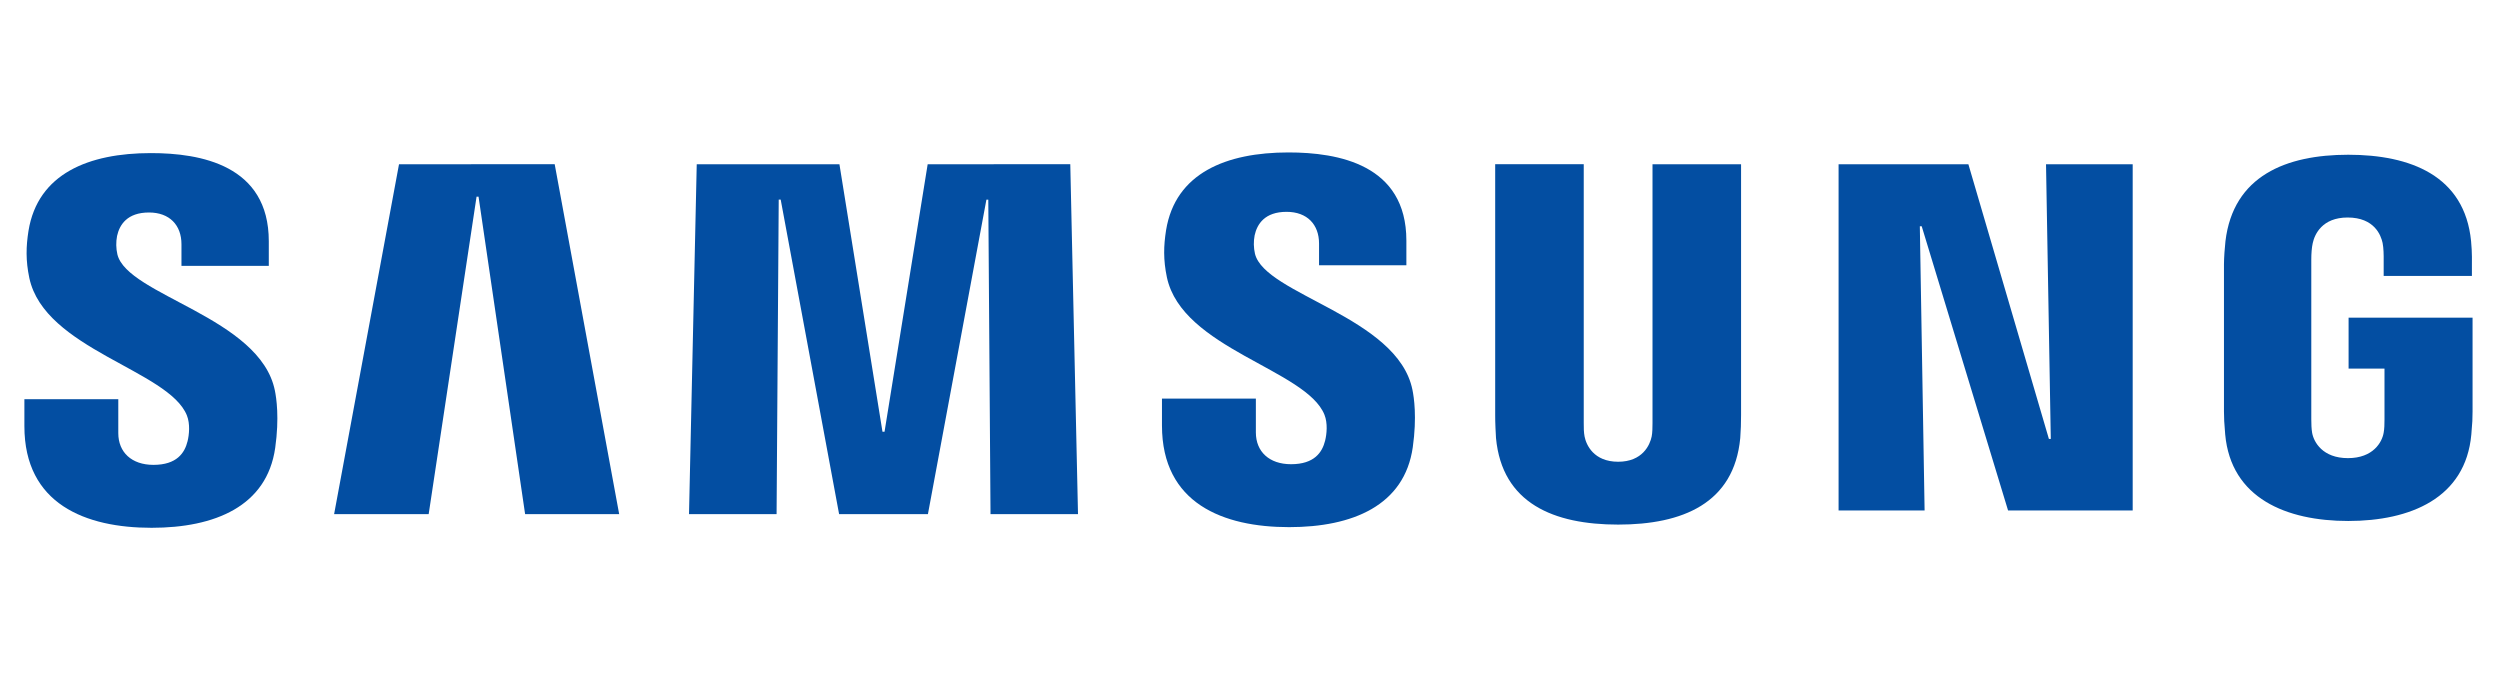
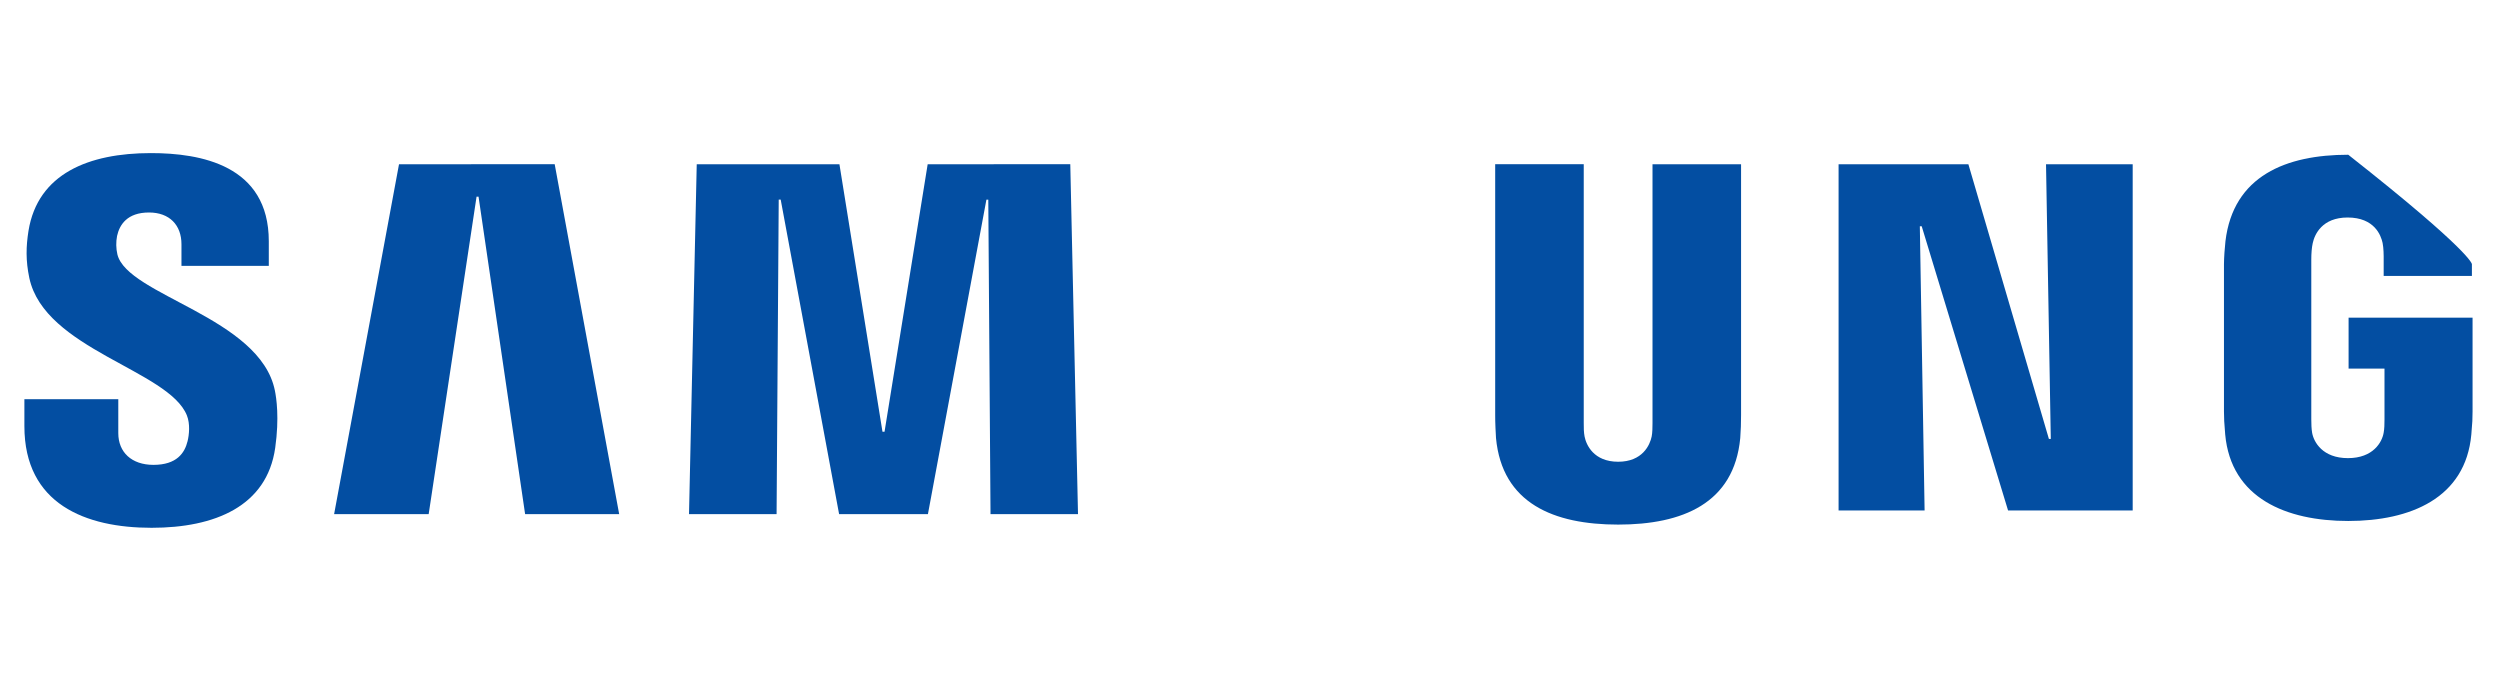
<svg xmlns="http://www.w3.org/2000/svg" width="820" height="223" viewBox="0 0 820 223" fill="none">
  <path d="M61.3 136.255C62.405 139.031 62.054 142.588 61.515 144.743C60.572 148.57 57.985 152.477 50.333 152.477C43.165 152.477 38.8 148.327 38.8 142.076V130.947H8V139.785C8 165.384 28.129 173.118 49.713 173.118C70.462 173.118 87.546 166.058 90.267 146.899C91.668 136.983 90.644 130.489 90.159 128.091C85.309 104.055 41.764 96.887 38.503 83.441C38.05 81.458 38.014 79.403 38.395 77.405C39.204 73.713 41.71 69.698 48.878 69.698C55.614 69.698 59.521 73.848 59.521 80.099V87.213H88.165V79.129C88.165 54.123 65.719 50.216 49.497 50.216C29.072 50.216 12.392 56.979 9.347 75.707C8.539 80.827 8.404 85.408 9.617 91.174C14.602 114.617 55.372 121.408 61.3 136.255Z" fill="#034EA2" />
  <path d="M130.875 53.881L109.588 168.646H140.603L156.312 64.498H156.959L172.238 168.646H203.091L181.938 53.855L130.875 53.881ZM304.275 53.881L290.128 141.619H289.454L275.334 53.881H228.529L225.996 168.646H254.72L255.421 65.468H256.068L275.227 168.646H304.356L323.541 65.495H324.161L324.889 168.646H353.586L351.053 53.855L304.275 53.881Z" fill="#034EA2" />
-   <path d="M434.425 136.04C435.53 138.815 435.18 142.372 434.641 144.528C433.698 148.354 431.111 152.261 423.458 152.261C416.291 152.261 411.925 148.112 411.925 141.86V130.731H381.126V139.57C381.126 165.169 401.255 172.902 422.838 172.902C443.587 172.902 460.671 165.842 463.393 146.683C464.794 136.767 463.77 130.273 463.285 127.875C458.435 103.839 414.889 96.671 411.629 83.225C411.176 81.242 411.139 79.187 411.521 77.189C412.329 73.497 414.835 69.482 422.003 69.482C428.74 69.482 432.647 73.632 432.647 79.883V86.997H461.291V78.913C461.291 53.907 438.845 50 422.623 50C402.198 50 385.518 56.764 382.473 75.491C381.665 80.611 381.53 85.192 382.742 90.958C387.727 114.402 428.497 121.192 434.425 136.04Z" fill="#034EA2" />
-   <path d="M530.758 151.453C538.735 151.453 541.187 145.956 541.753 143.154C541.995 141.914 542.022 140.244 542.022 138.762V53.881H571.07V136.148C571.076 138.665 570.986 141.182 570.801 143.693C568.78 165.115 551.857 172.067 530.758 172.067C509.633 172.067 492.71 165.115 490.689 143.693C490.608 142.561 490.393 138.25 490.42 136.148V53.854H519.468V138.735C519.441 140.244 519.495 141.914 519.737 143.154C520.276 145.956 522.755 151.453 530.758 151.453ZM671.095 53.881L672.658 143.962H672.038L645.631 53.881H603.055V167.432H631.268L629.705 74.225H630.325L658.646 167.432H699.523V53.881H671.095ZM770.122 150.268C778.422 150.268 781.332 145.013 781.844 141.914C782.087 140.648 782.114 139.031 782.114 137.603V120.896H770.338V104.189H811V134.962C811 137.118 810.946 138.681 810.596 142.507C808.71 163.417 790.575 170.882 770.23 170.882C749.886 170.882 731.778 163.417 729.865 142.507C729.541 138.681 729.461 137.118 729.461 134.962V86.674C729.461 84.626 729.73 81.016 729.946 79.129C732.506 57.653 749.886 50.755 770.23 50.755C790.575 50.755 808.413 57.599 810.515 79.102C810.892 82.767 810.785 86.647 810.785 86.647V90.501H781.844V84.061C781.844 84.061 781.844 81.366 781.494 79.695C780.955 77.162 778.799 71.342 770.015 71.342C761.661 71.342 759.209 76.866 758.589 79.695C758.239 81.204 758.104 83.252 758.104 85.111V137.576C758.104 139.031 758.158 140.648 758.374 141.941C758.913 145.013 761.823 150.268 770.122 150.268Z" fill="#034EA2" />
+   <path d="M530.758 151.453C538.735 151.453 541.187 145.956 541.753 143.154C541.995 141.914 542.022 140.244 542.022 138.762V53.881H571.07V136.148C571.076 138.665 570.986 141.182 570.801 143.693C568.78 165.115 551.857 172.067 530.758 172.067C509.633 172.067 492.71 165.115 490.689 143.693C490.608 142.561 490.393 138.25 490.42 136.148V53.854H519.468V138.735C519.441 140.244 519.495 141.914 519.737 143.154C520.276 145.956 522.755 151.453 530.758 151.453ZM671.095 53.881L672.658 143.962H672.038L645.631 53.881H603.055V167.432H631.268L629.705 74.225H630.325L658.646 167.432H699.523V53.881H671.095ZM770.122 150.268C778.422 150.268 781.332 145.013 781.844 141.914C782.087 140.648 782.114 139.031 782.114 137.603V120.896H770.338V104.189H811V134.962C811 137.118 810.946 138.681 810.596 142.507C808.71 163.417 790.575 170.882 770.23 170.882C749.886 170.882 731.778 163.417 729.865 142.507C729.541 138.681 729.461 137.118 729.461 134.962V86.674C729.461 84.626 729.73 81.016 729.946 79.129C732.506 57.653 749.886 50.755 770.23 50.755C810.892 82.767 810.785 86.647 810.785 86.647V90.501H781.844V84.061C781.844 84.061 781.844 81.366 781.494 79.695C780.955 77.162 778.799 71.342 770.015 71.342C761.661 71.342 759.209 76.866 758.589 79.695C758.239 81.204 758.104 83.252 758.104 85.111V137.576C758.104 139.031 758.158 140.648 758.374 141.941C758.913 145.013 761.823 150.268 770.122 150.268Z" fill="#034EA2" />
</svg>